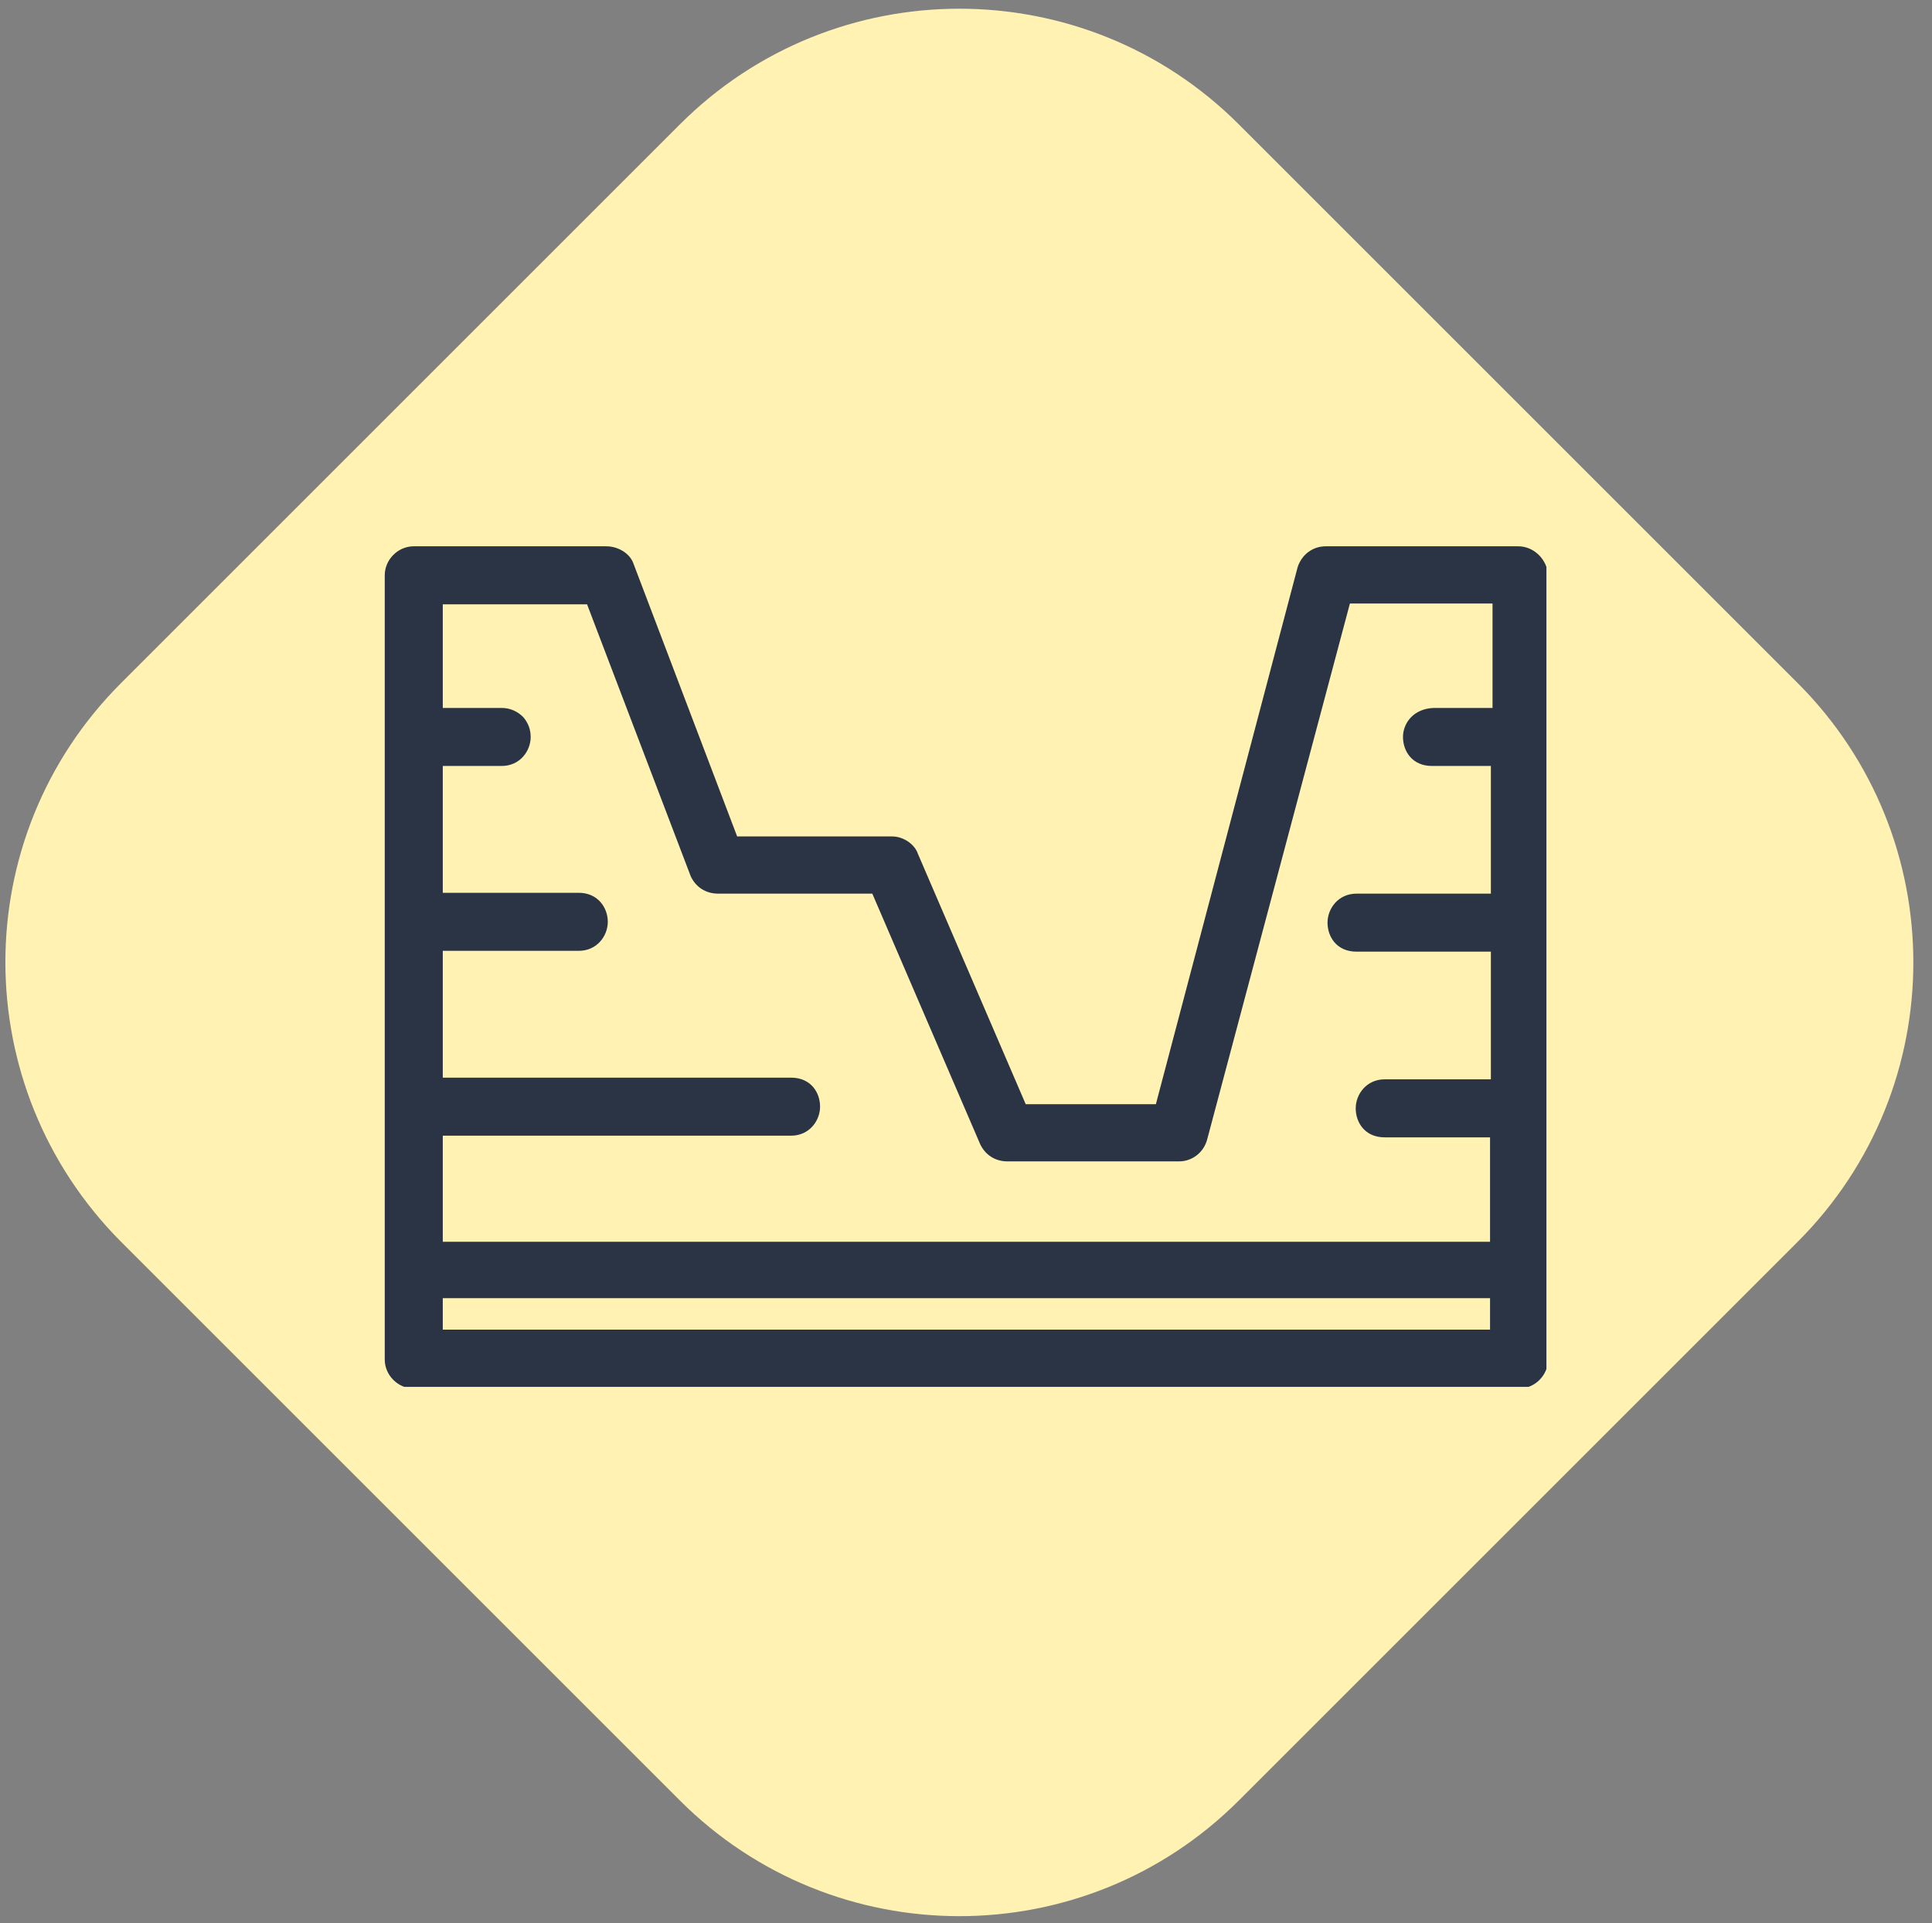
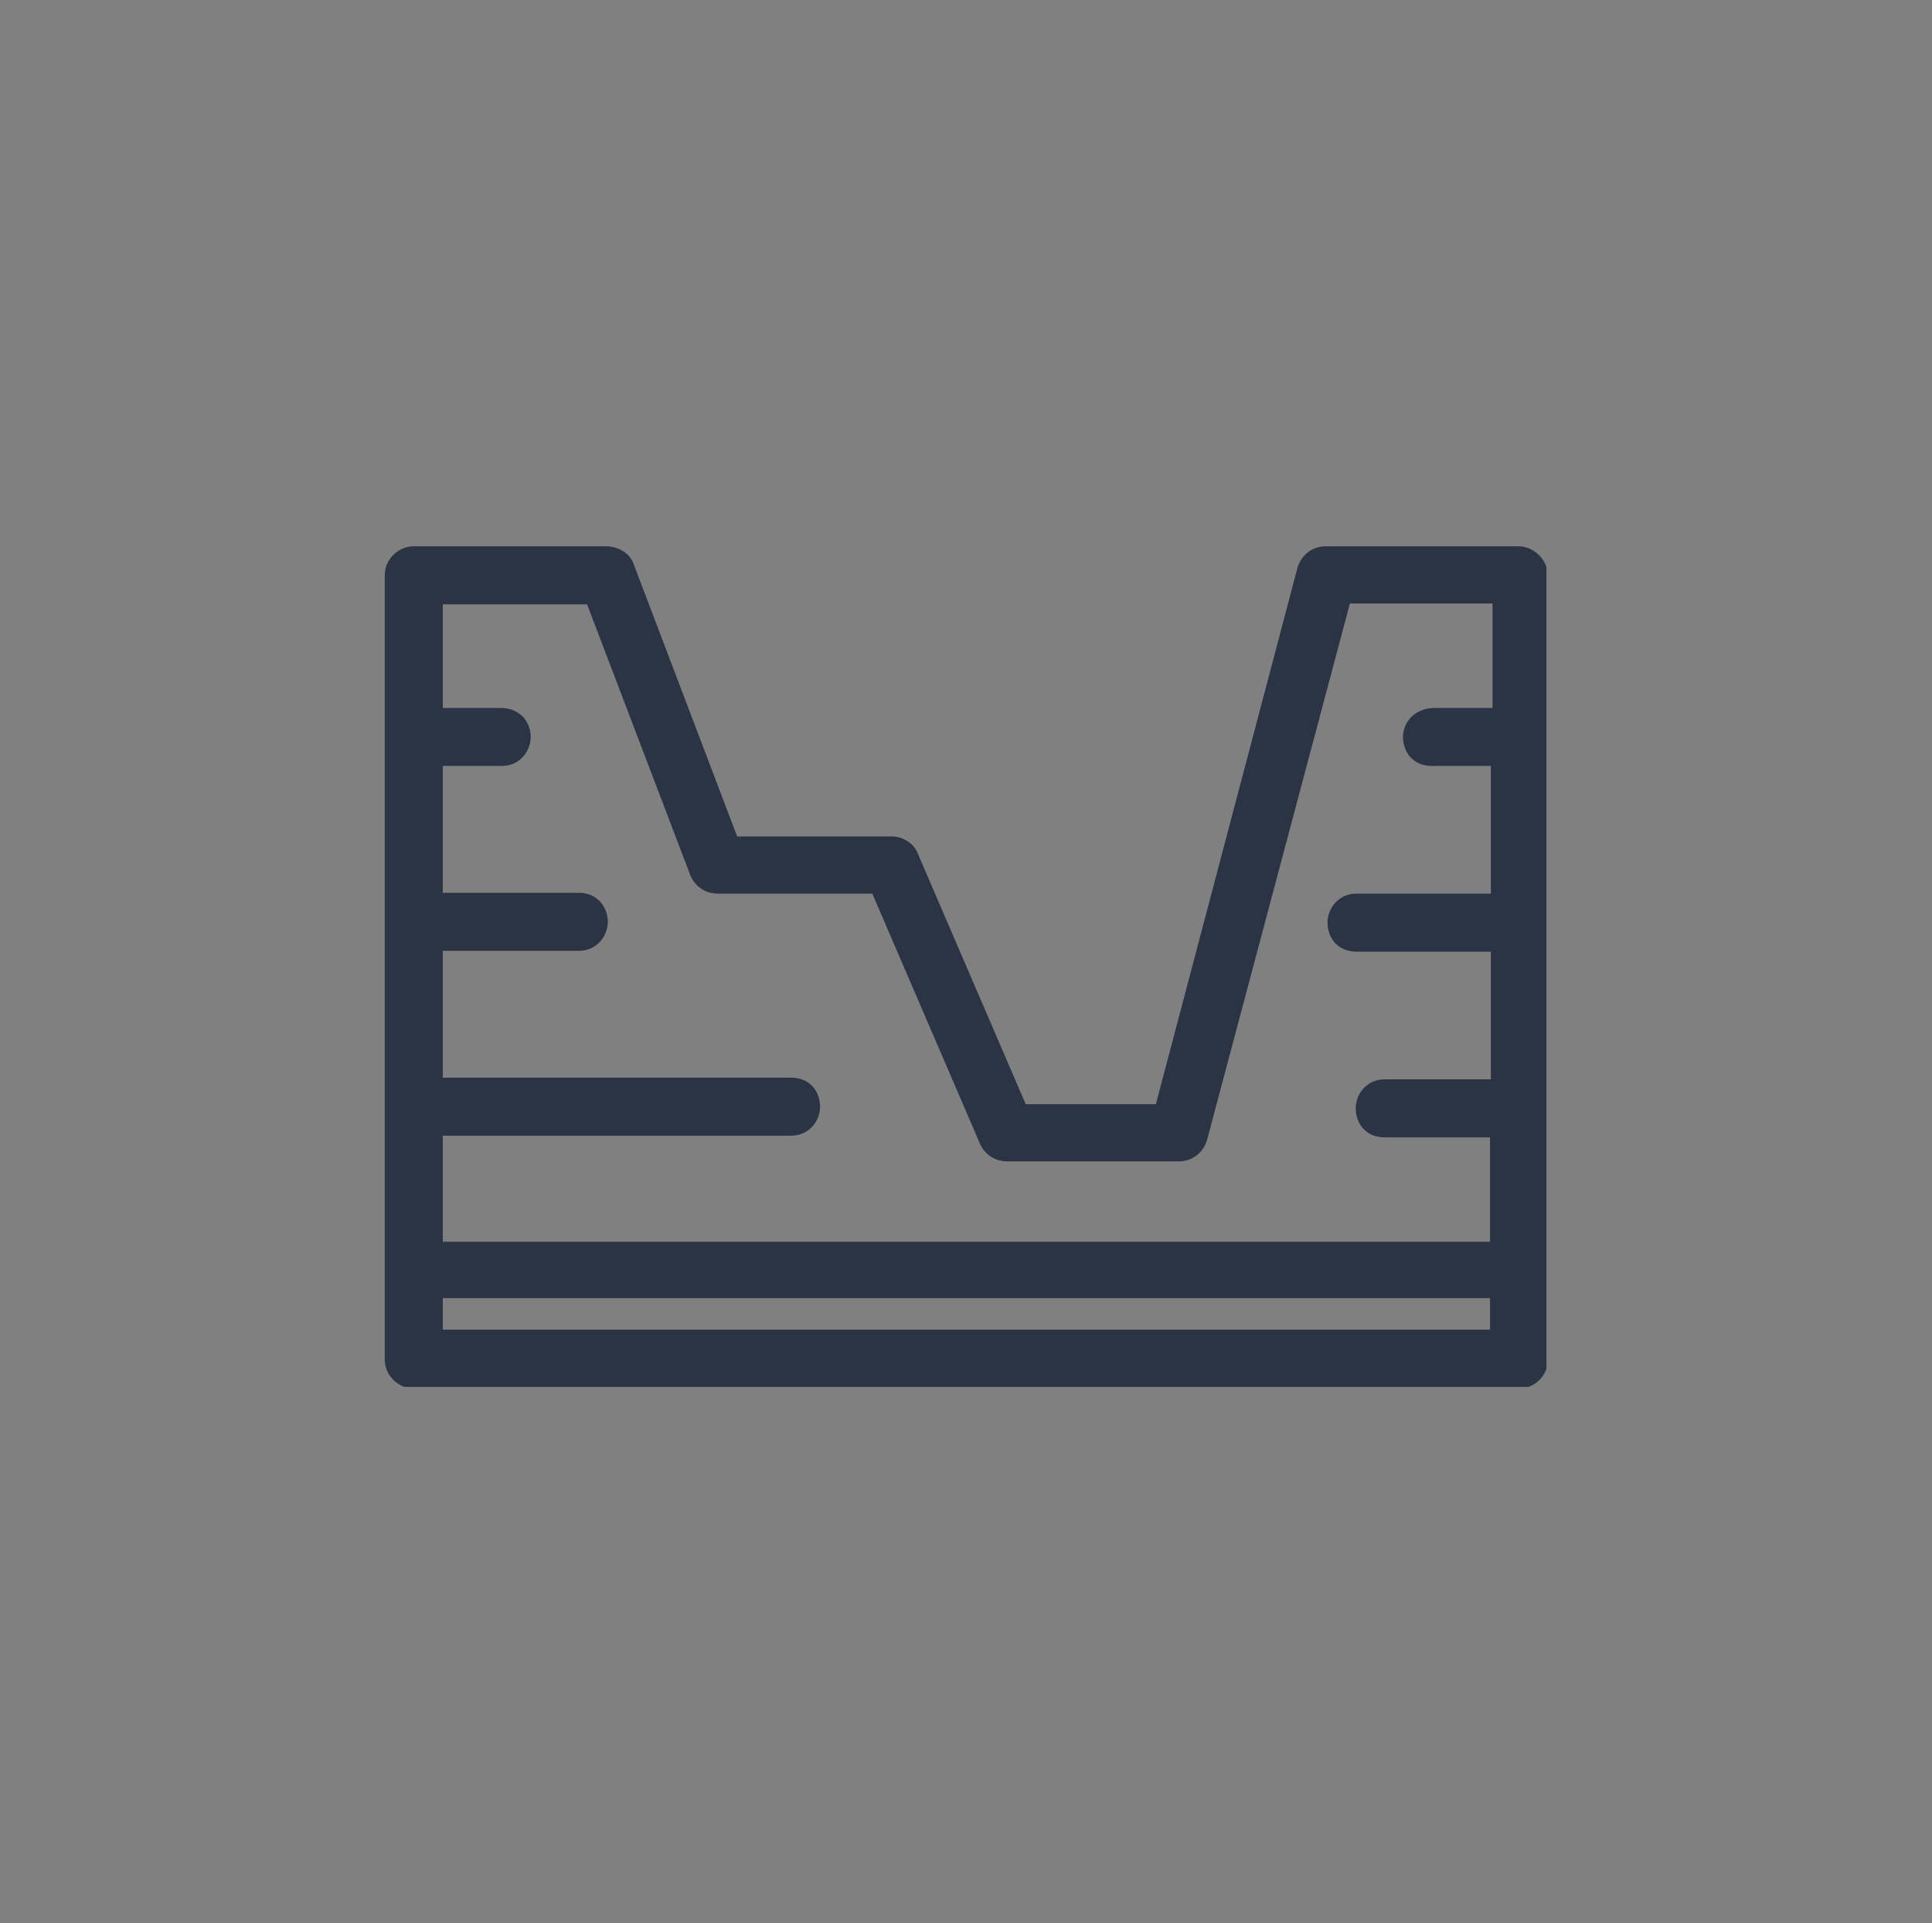
<svg xmlns="http://www.w3.org/2000/svg" xmlns:xlink="http://www.w3.org/1999/xlink" version="1.1" id="Layer_1" x="0px" y="0px" viewBox="0 0 233 232" style="enable-background:new 0 0 233 232;" xml:space="preserve">
  <rect x="0" y="0" width="233" height="232" fill="#808080" stroke="none" />
  <style type="text/css">
	.st0{fill:#FFF2B2;}
	.st1{clip-path:url(#SVGID_00000143585774068527732770000015474555533171332748_);}
	.st2{fill:#2A3445;}
</style>
-   <path class="st0" d="M14.6,82.4L82,15c18.6-18.6,48.8-18.6,67.4,0l67.4,67.4c18.6,18.6,18.6,48.8,0,67.4l-67.4,67.4  c-18.6,18.6-48.8,18.6-67.4,0l-67.4-67.4C-4,131.1-4,101,14.6,82.4z" />
  <g>
    <defs>
      <rect id="SVGID_1_" x="46.4" y="65.9" width="140.1" height="101.4" />
    </defs>
    <clipPath id="SVGID_00000094581950295366983460000004147529241105218688_">
      <use xlink:href="#SVGID_1_" style="overflow:visible;" />
    </clipPath>
    <g style="clip-path:url(#SVGID_00000094581950295366983460000004147529241105218688_);">
      <path class="st2" d="M183.1,65.9h-23.2c-1.6,0-2.9,1-3.4,2.5l-17.1,64.8h-15.7l-13-30.2c-0.4-1.2-1.8-2.1-3.1-2.1H88.9L76.4,68    c-0.4-1.2-1.8-2.1-3.3-2.1H49.9c-1.9,0-3.5,1.6-3.5,3.5v83.8v10.8c0,1.9,1.6,3.5,3.5,3.5h133.3c1.9,0,3.5-1.6,3.5-3.5V69.4    C186.6,67.5,185,65.9,183.1,65.9z M179.7,156.6v3.8H53.4v-3.8H179.7z M169.2,88.9c0,1.7,1.1,3.5,3.5,3.5h7.1v15.4h-16.2    c-2.2,0-3.5,1.8-3.5,3.5c0,1.7,1.1,3.5,3.5,3.5h16.2v15.4H167c-2.2,0-3.5,1.8-3.5,3.5c0,1.7,1.1,3.5,3.5,3.5h12.7v12.6H53.4V137    h42c2.2,0,3.5-1.8,3.5-3.5c0-1.7-1.1-3.5-3.5-3.5h-42v-15.3h16.4c2.2,0,3.5-1.8,3.5-3.5c0-1.7-1.2-3.5-3.5-3.5H53.4V92.4h7.1    c2.2,0,3.5-1.8,3.5-3.5c0-0.9-0.3-1.7-0.9-2.4c-0.7-0.7-1.6-1.1-2.6-1.1h-7.1V72.9h17.4l12.5,32.8c0.6,1.3,1.8,2.1,3.3,2.1h18.6    l13,30.2c0.6,1.3,1.8,2.1,3.3,2.1h20.7c1.6,0,3-1.1,3.4-2.7l17.2-64.6h17.2v12.6h-7.1C170.4,85.5,169.2,87.3,169.2,88.9z" />
    </g>
  </g>
</svg>